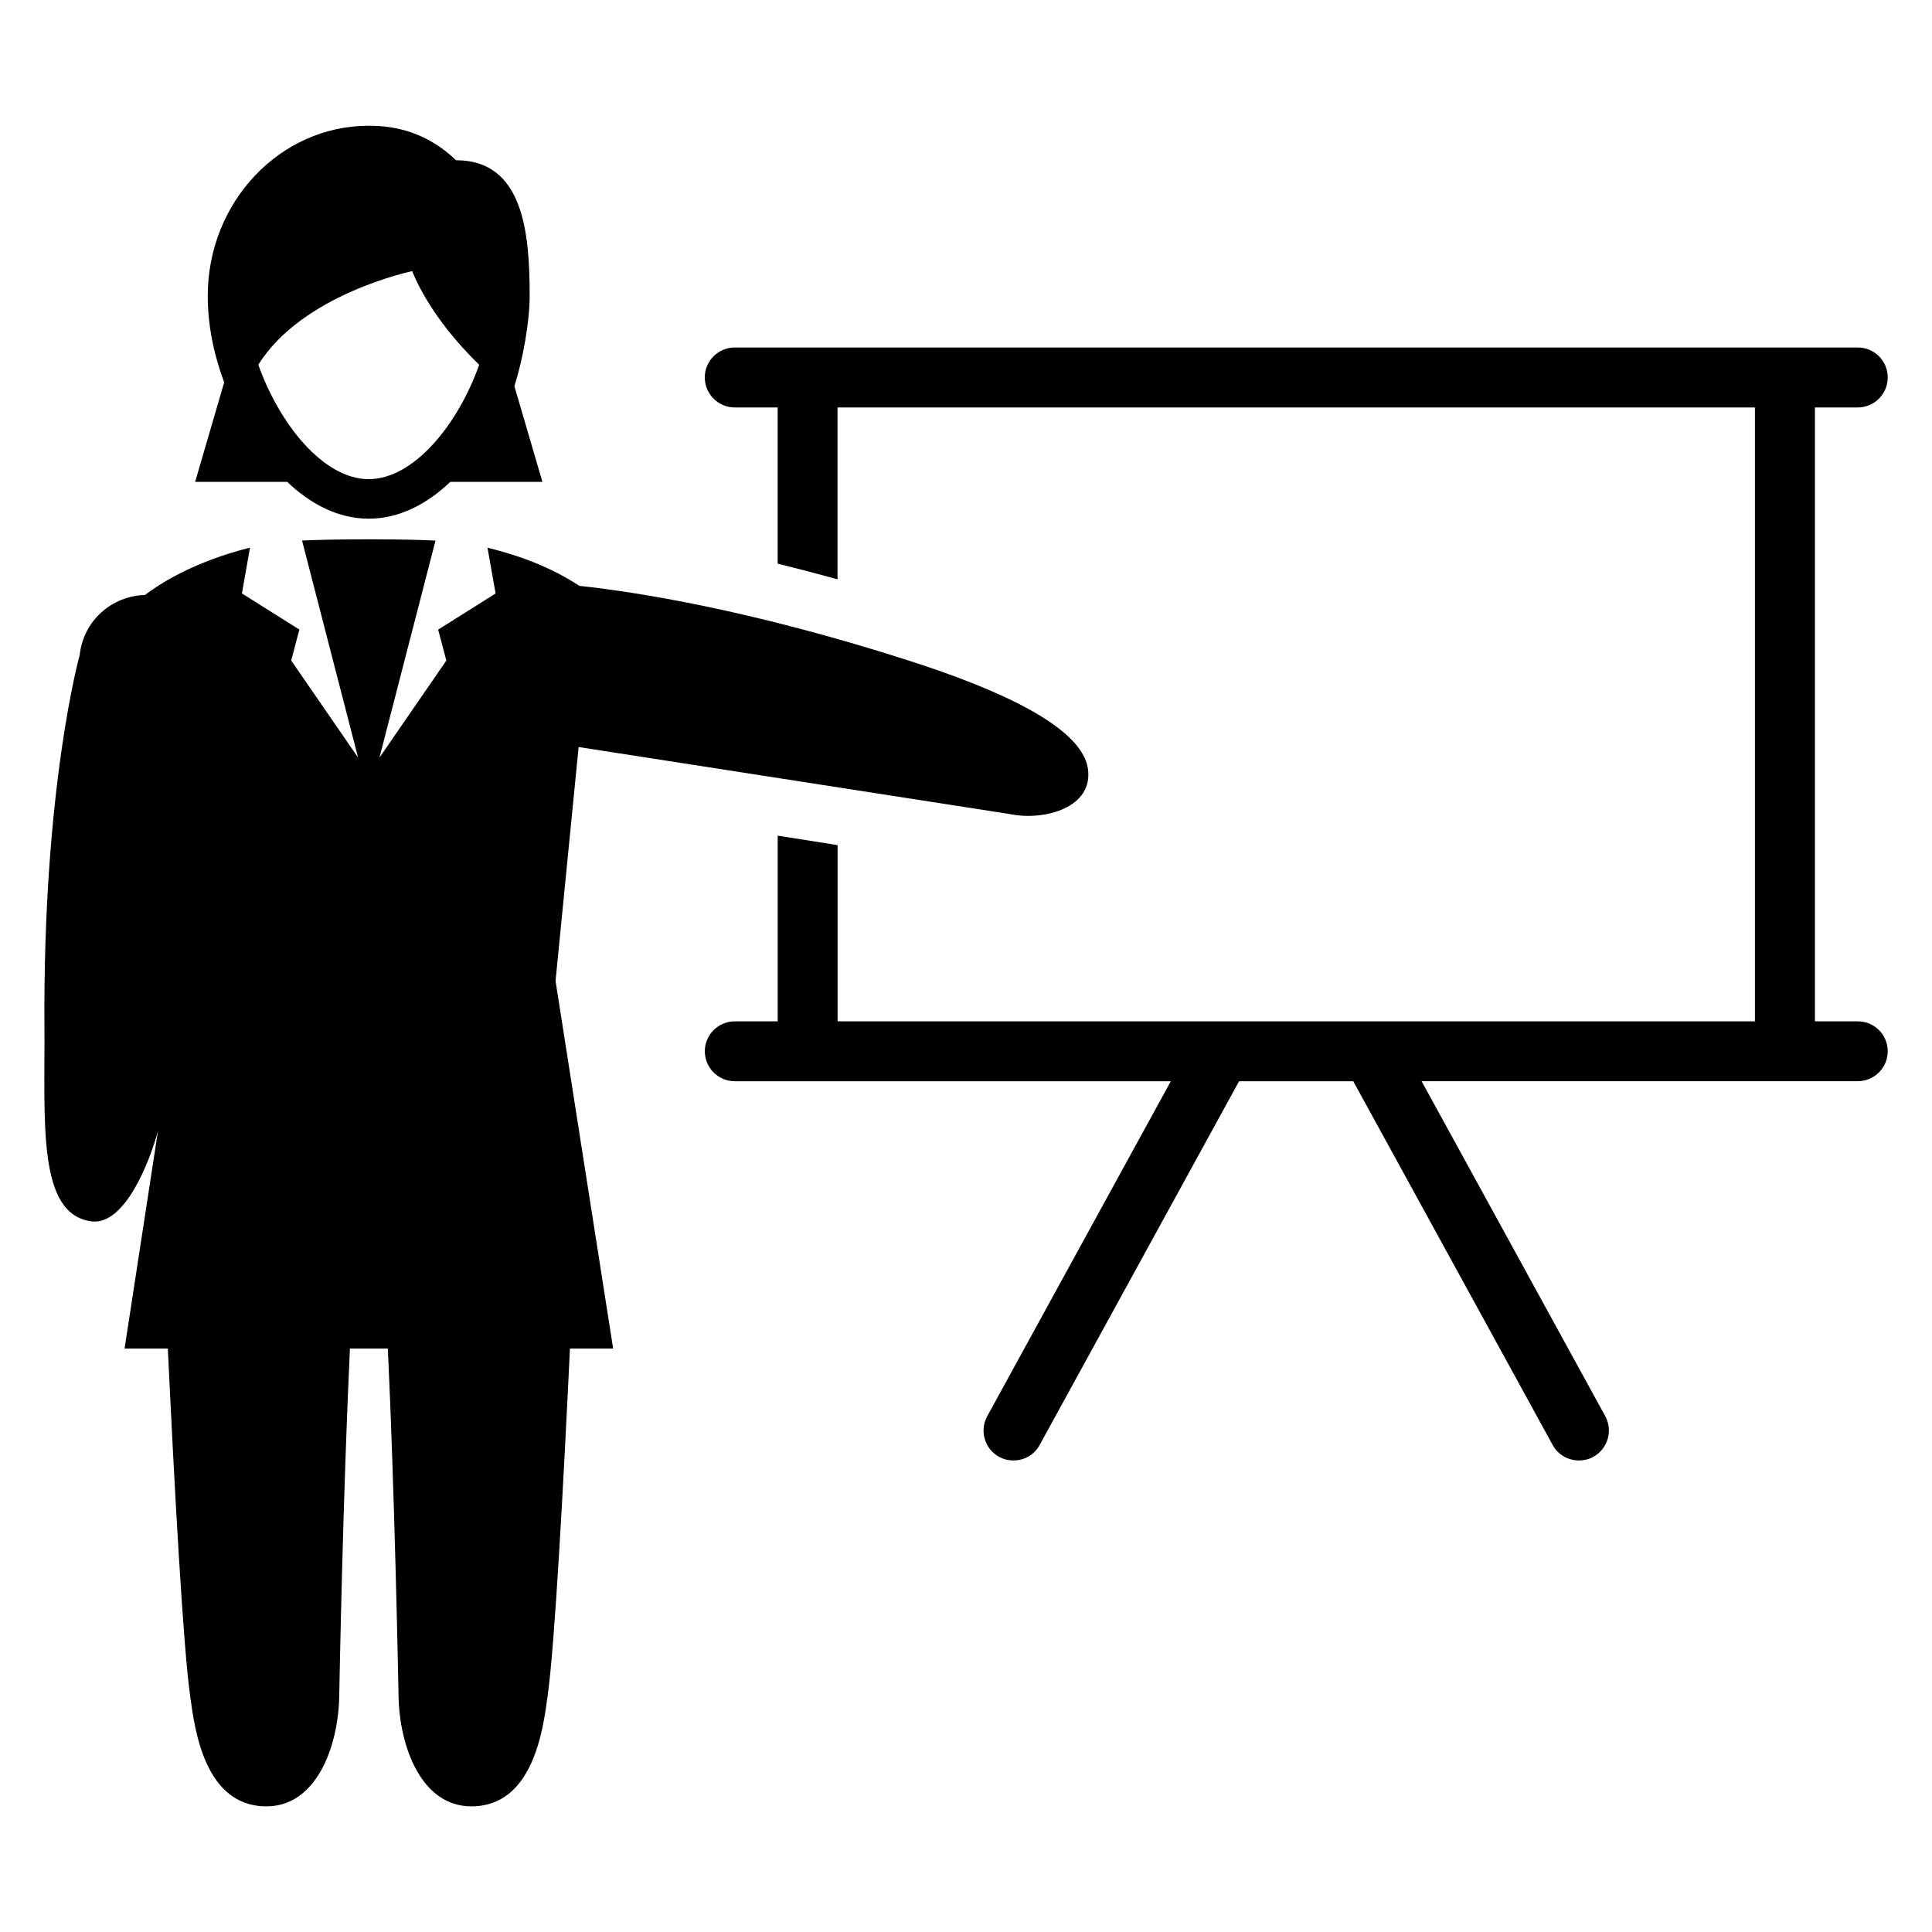
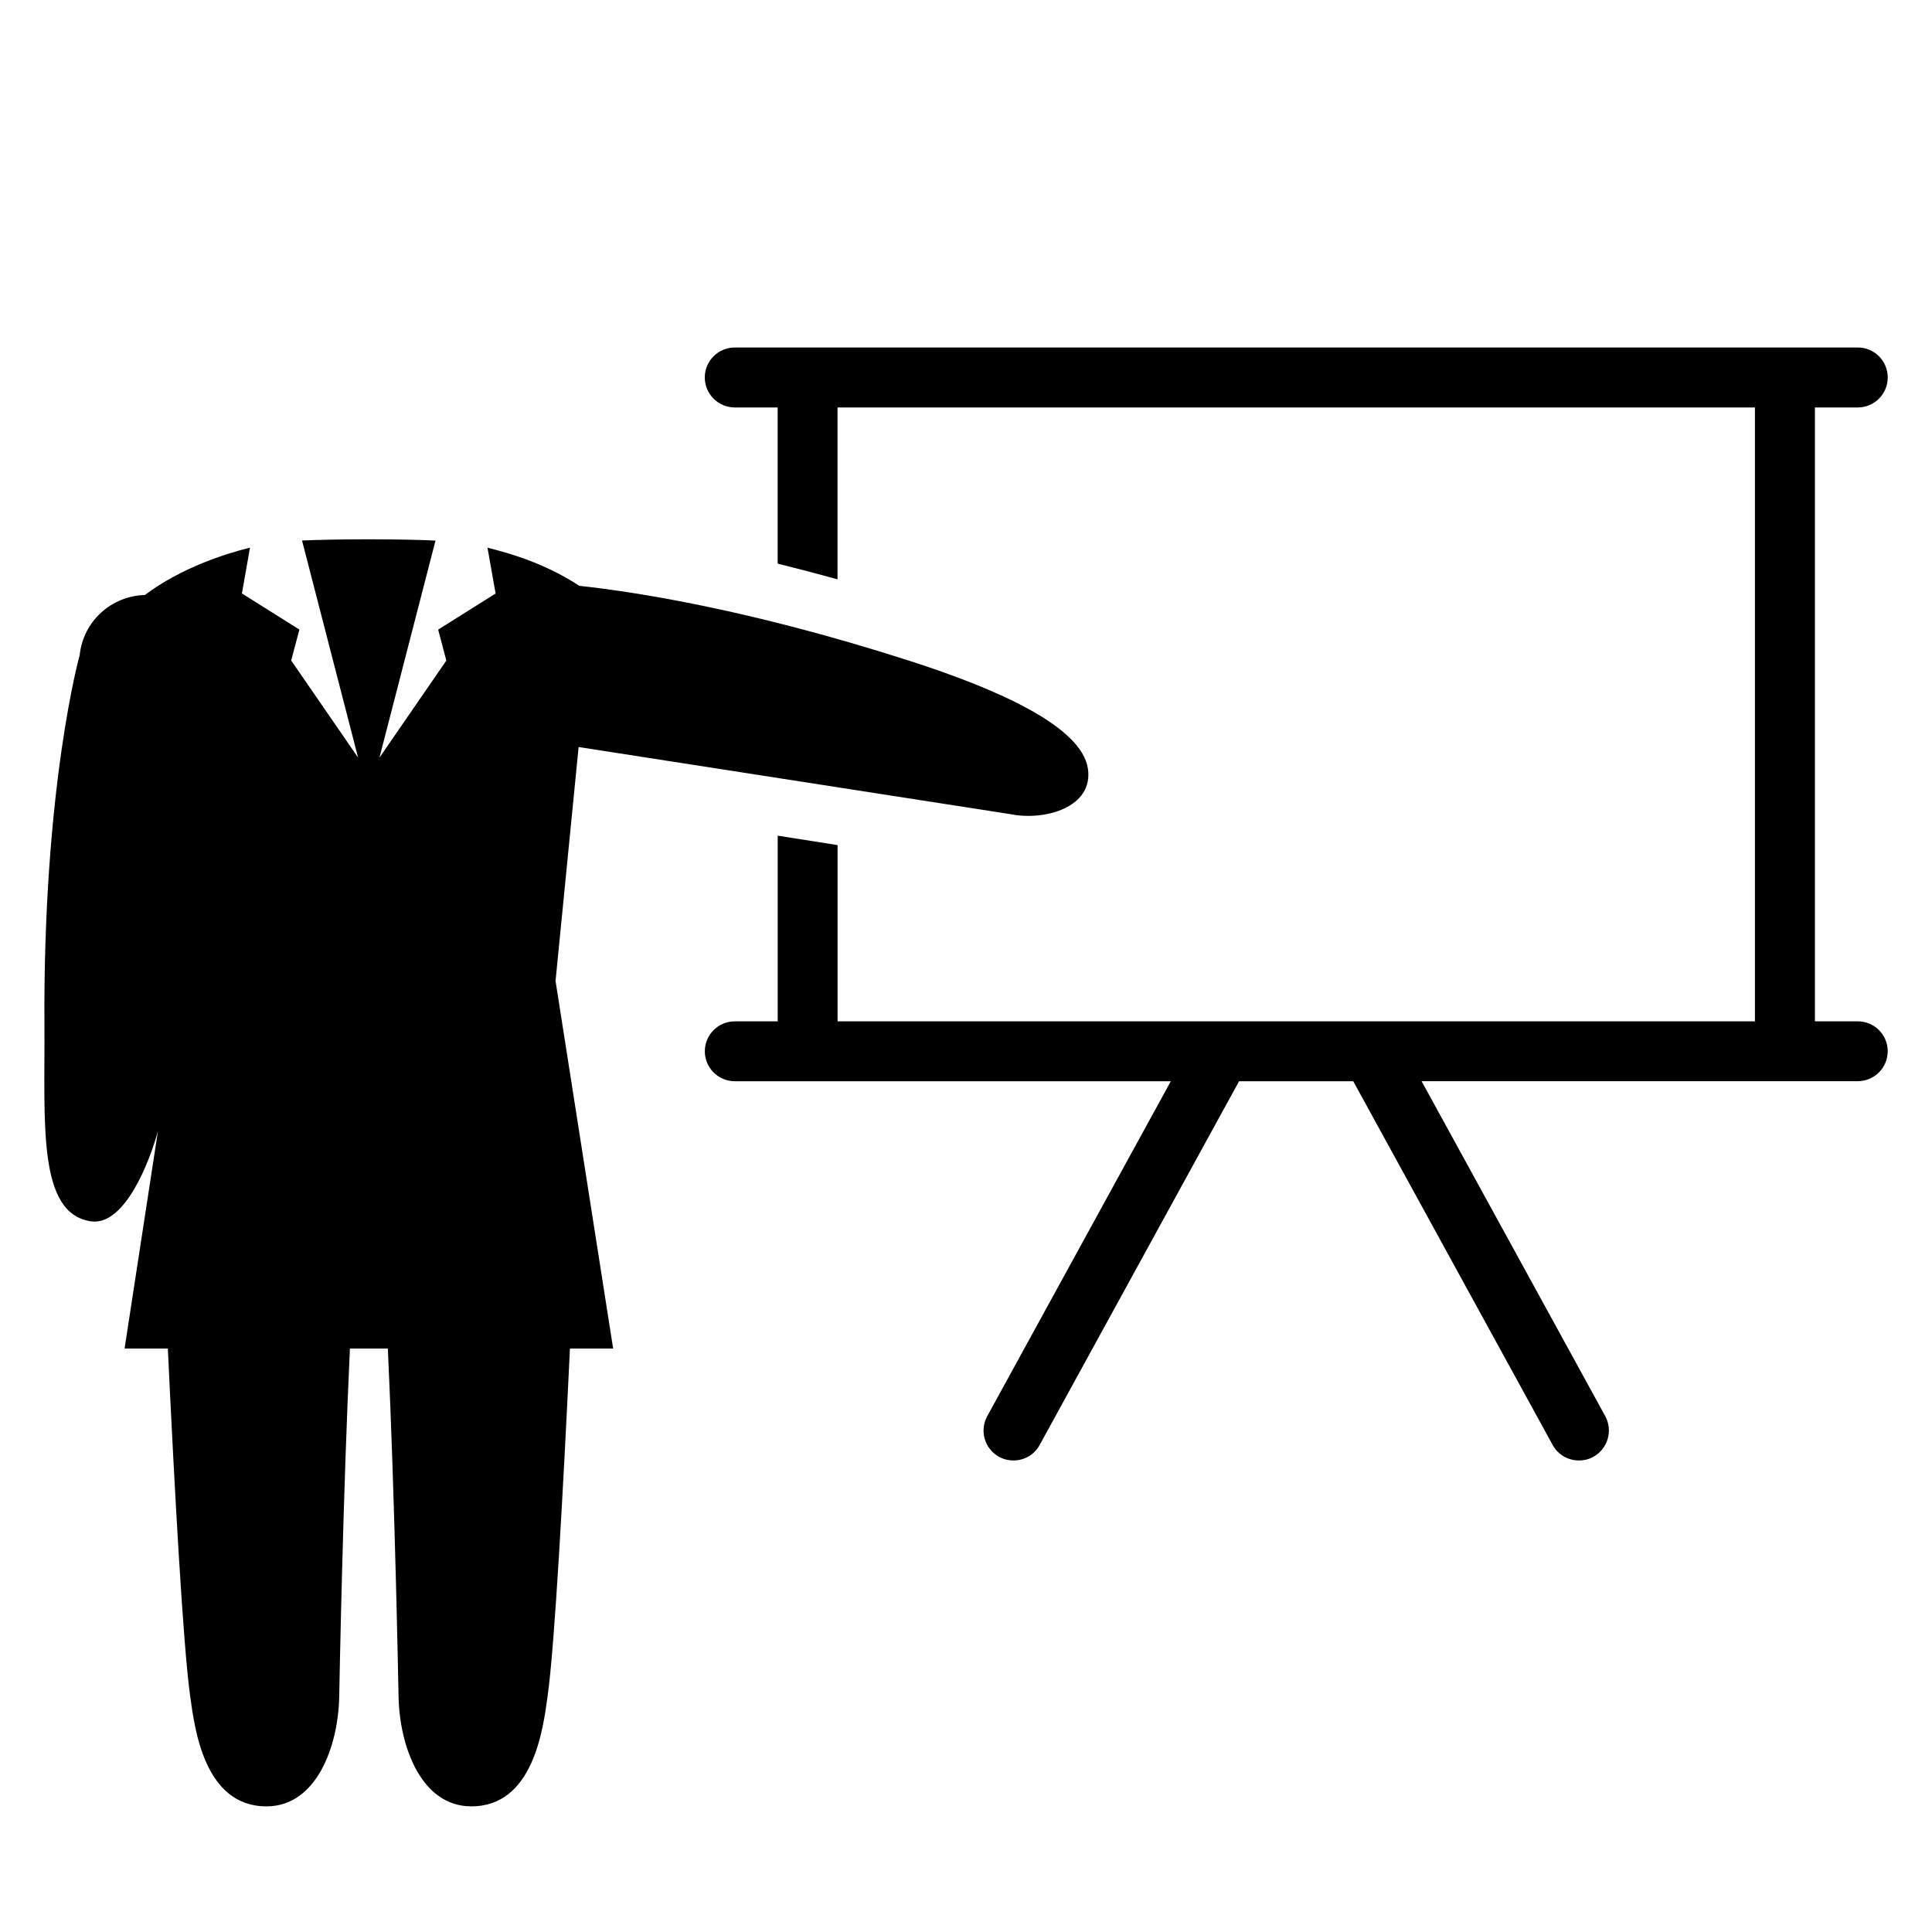
<svg xmlns="http://www.w3.org/2000/svg" fill="#000000" width="800px" height="800px" version="1.1" viewBox="144 144 512 512">
  <g>
    <path d="m636.33 414.67h-11.359v-162.69h11.359c4.383 0 7.938-3.559 7.938-7.953 0-4.398-3.543-7.938-7.938-7.938h-297.6c-4.383 0-7.953 3.543-7.953 7.938 0 4.398 3.574 7.953 7.953 7.953h11.359v41.391c4.977 1.223 10.32 2.625 15.863 4.152v-45.543h243.12v162.68l-243.11 0.004v-46.703l-15.863-2.504v49.207h-11.359c-4.383 0-7.953 3.543-7.953 7.938 0 4.398 3.574 7.938 7.953 7.938h115.54l-48.641 88.746c-2.121 3.848-0.719 8.672 3.129 10.793 1.223 0.656 2.504 0.961 3.816 0.961 2.809 0 5.512-1.465 6.945-4.121l52.84-96.379h30.258l52.84 96.379c1.434 2.656 4.168 4.121 6.977 4.121 1.297 0 2.609-0.305 3.801-0.961 3.848-2.121 5.25-6.945 3.16-10.793l-48.668-88.762h115.59c4.383 0 7.938-3.543 7.938-7.938 0-4.398-3.543-7.922-7.938-7.922z" />
-     <path d="m220.11 271.7c6.215 5.91 13.527 9.754 21.602 9.754 8.09 0 15.391-3.848 21.633-9.754h24.398l-7.422-25.359c2.231-6.992 4.047-17.055 4.047-23.938 0-16.809-1.695-35.938-19.496-35.938-7.559-7.176-15.543-9.145-23.16-9.145-23.512 0-42.656 20.23-42.656 45.082 0 8.977 2.09 16.824 4.352 22.93l-7.695 26.367zm33.145-55.848s4.062 11.602 17.738 24.809c-5.617 15.863-17.344 30.32-29.281 30.32-11.922 0-23.633-14.473-29.25-30.32 11.676-18.777 40.793-24.809 40.793-24.809z" />
    <path d="m297.34 341.97 114.41 17.785c9.039 1.848 22.121-1.754 20.551-12.105-1.695-11.008-23.223-20.809-47.402-28.566-42.52-13.664-72.93-18.273-87.371-19.832-9.105-5.984-18.555-8.668-24.34-10.105l2.152 12.137-15.223 9.574 2.168 8.199-17.727 25.727 14.855-57.527c-3.996-0.184-9.57-0.336-17.691-0.336-8.121 0-13.695 0.152-17.68 0.32l14.855 57.527-17.727-25.727 2.168-8.199-15.223-9.574 2.137-12.137c-6.398 1.586-18.105 5.238-27.863 12.551-8.824 0.246-16.305 6.871-17.266 15.895 0 0-9.785 34.809-9.344 98.578 0.152 25.391-1.922 49.418 12.32 51.512 8.914 1.297 15.543-15.727 17.77-23.969l-8.855 57.68h11.465c1.727 36.352 4.031 78.84 5.938 92.242 1.16 8.367 3.695 29.113 20.215 29.082 13.238 0 19.008-15.879 19.266-29.082 0.078-4.305 0.992-53.359 2.84-92.242h10.047c1.832 38.887 2.75 87.953 2.84 92.242 0.258 13.223 6.031 29.082 19.266 29.082 16.52 0.031 19.055-20.719 20.215-29.082 1.91-13.406 4.199-55.891 5.938-92.242h11.449l-15.266-97.418z" />
  </g>
</svg>